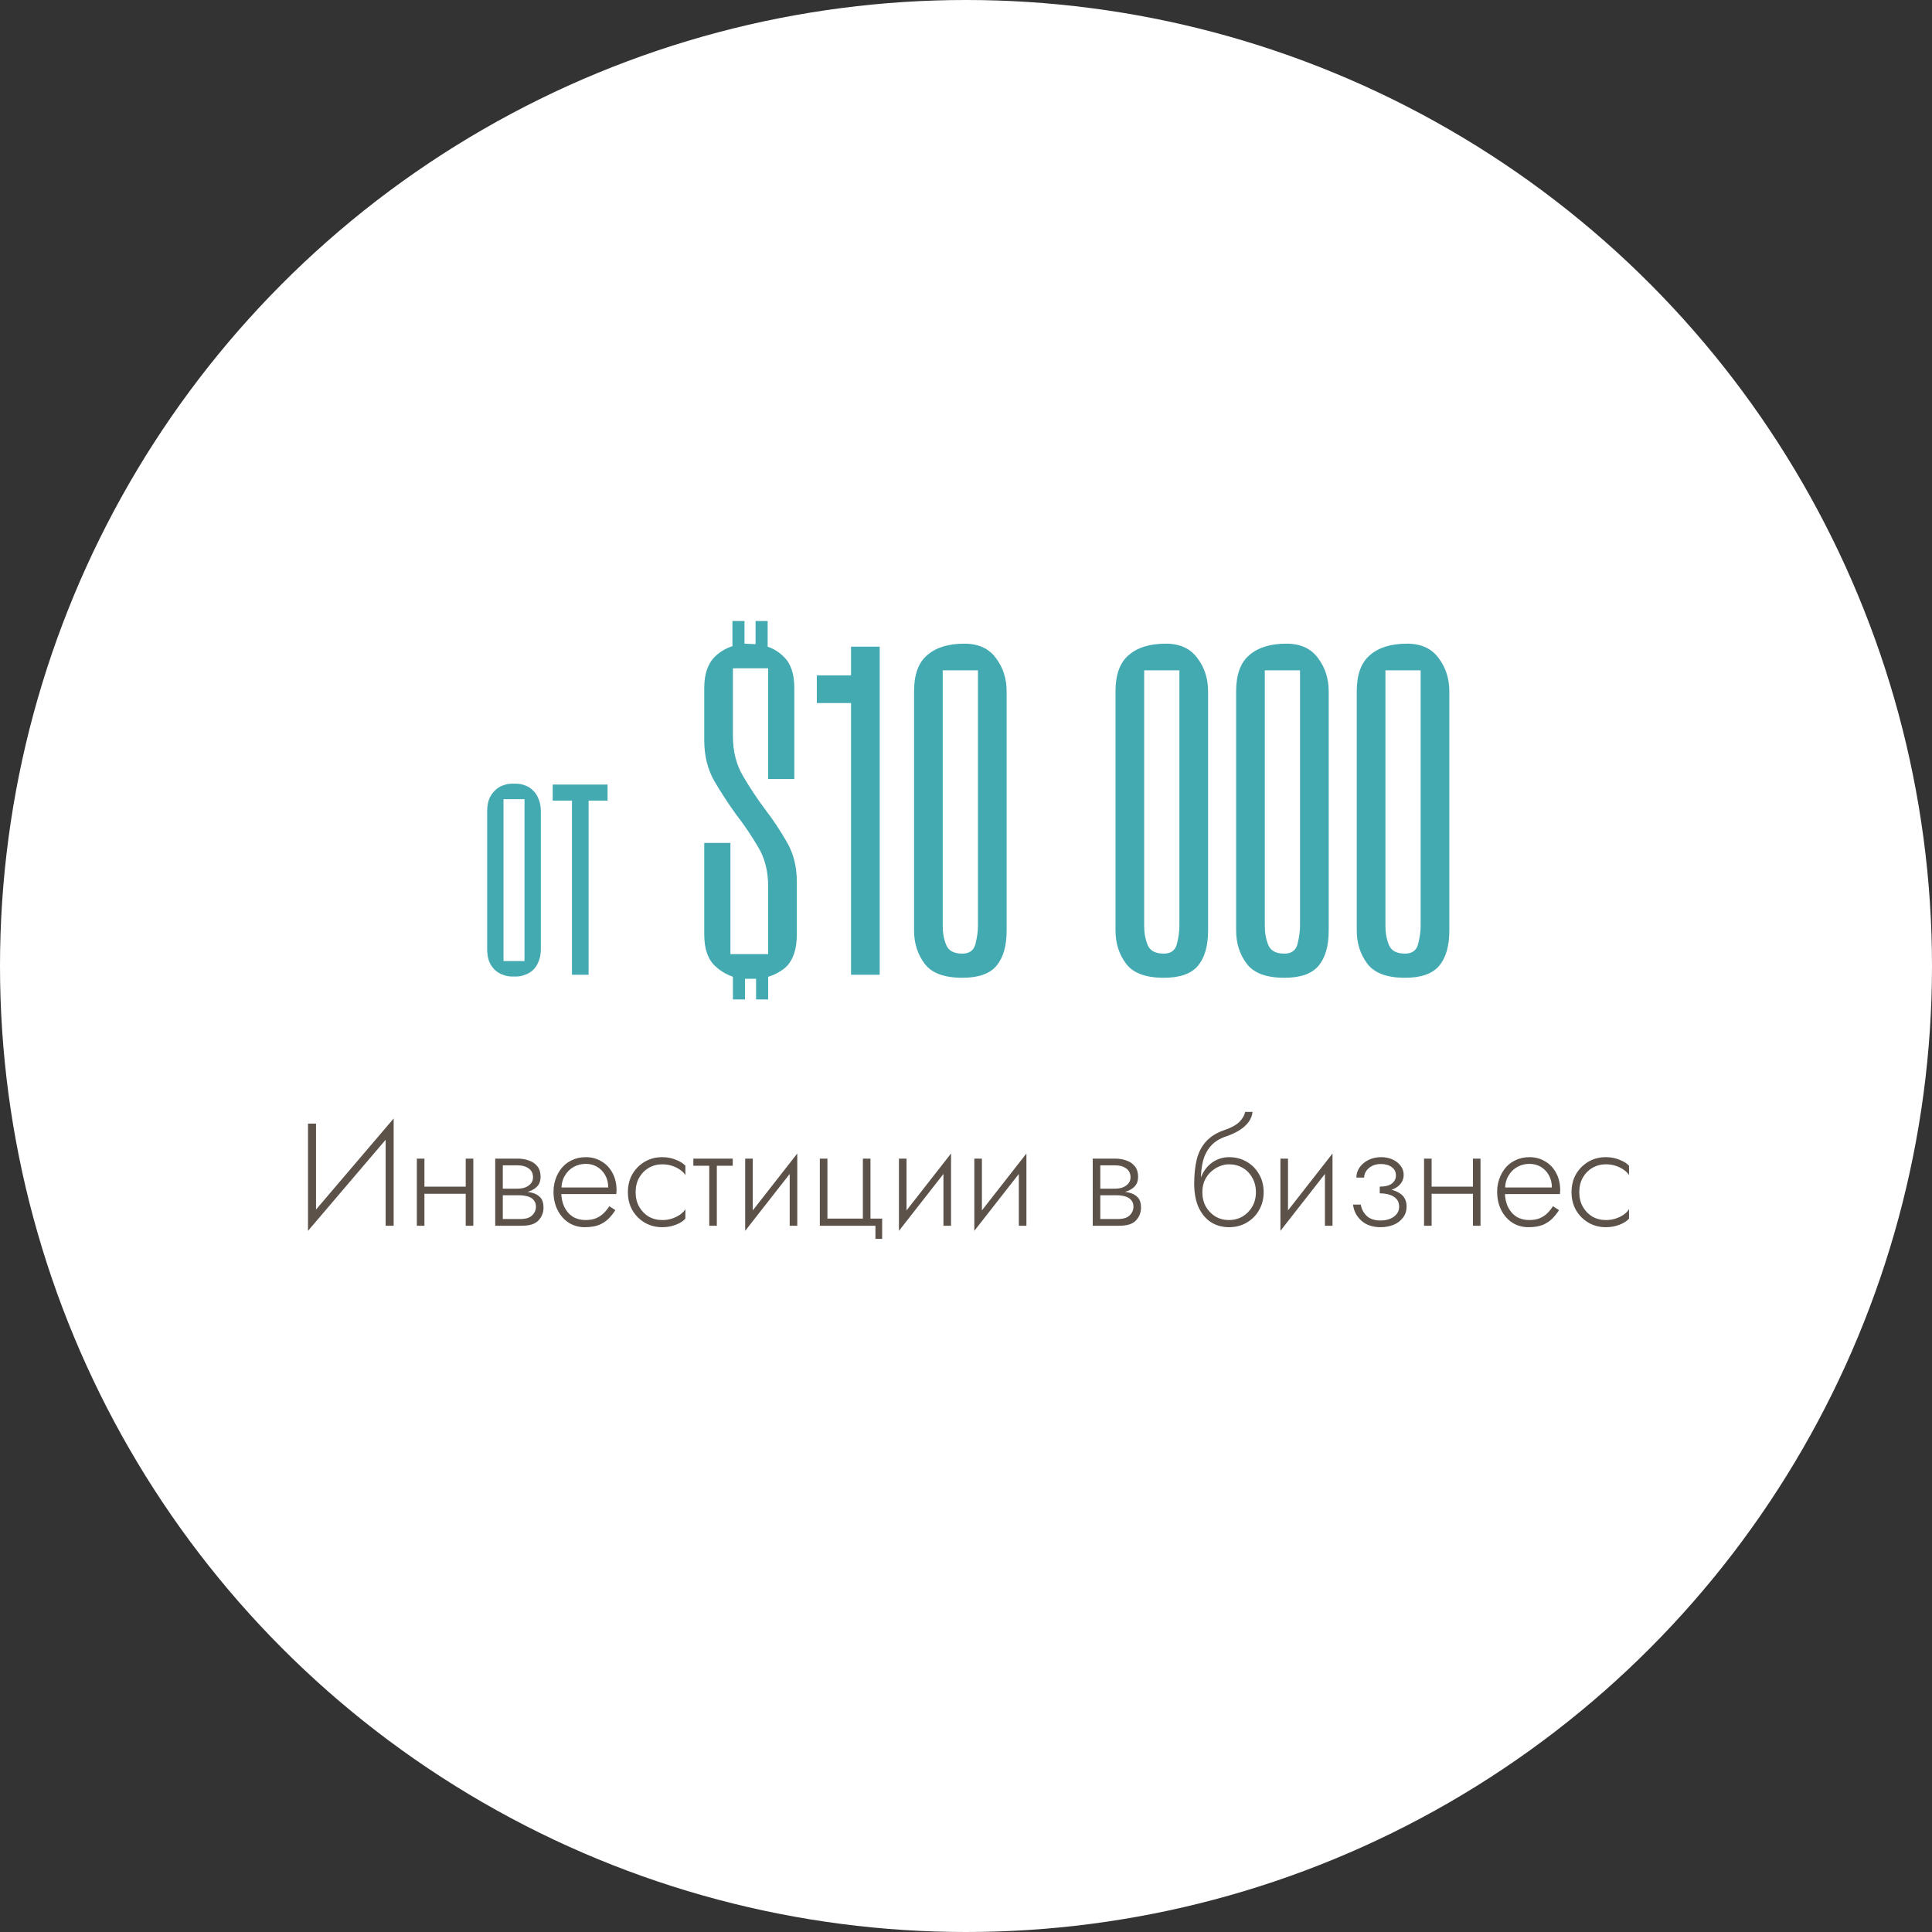
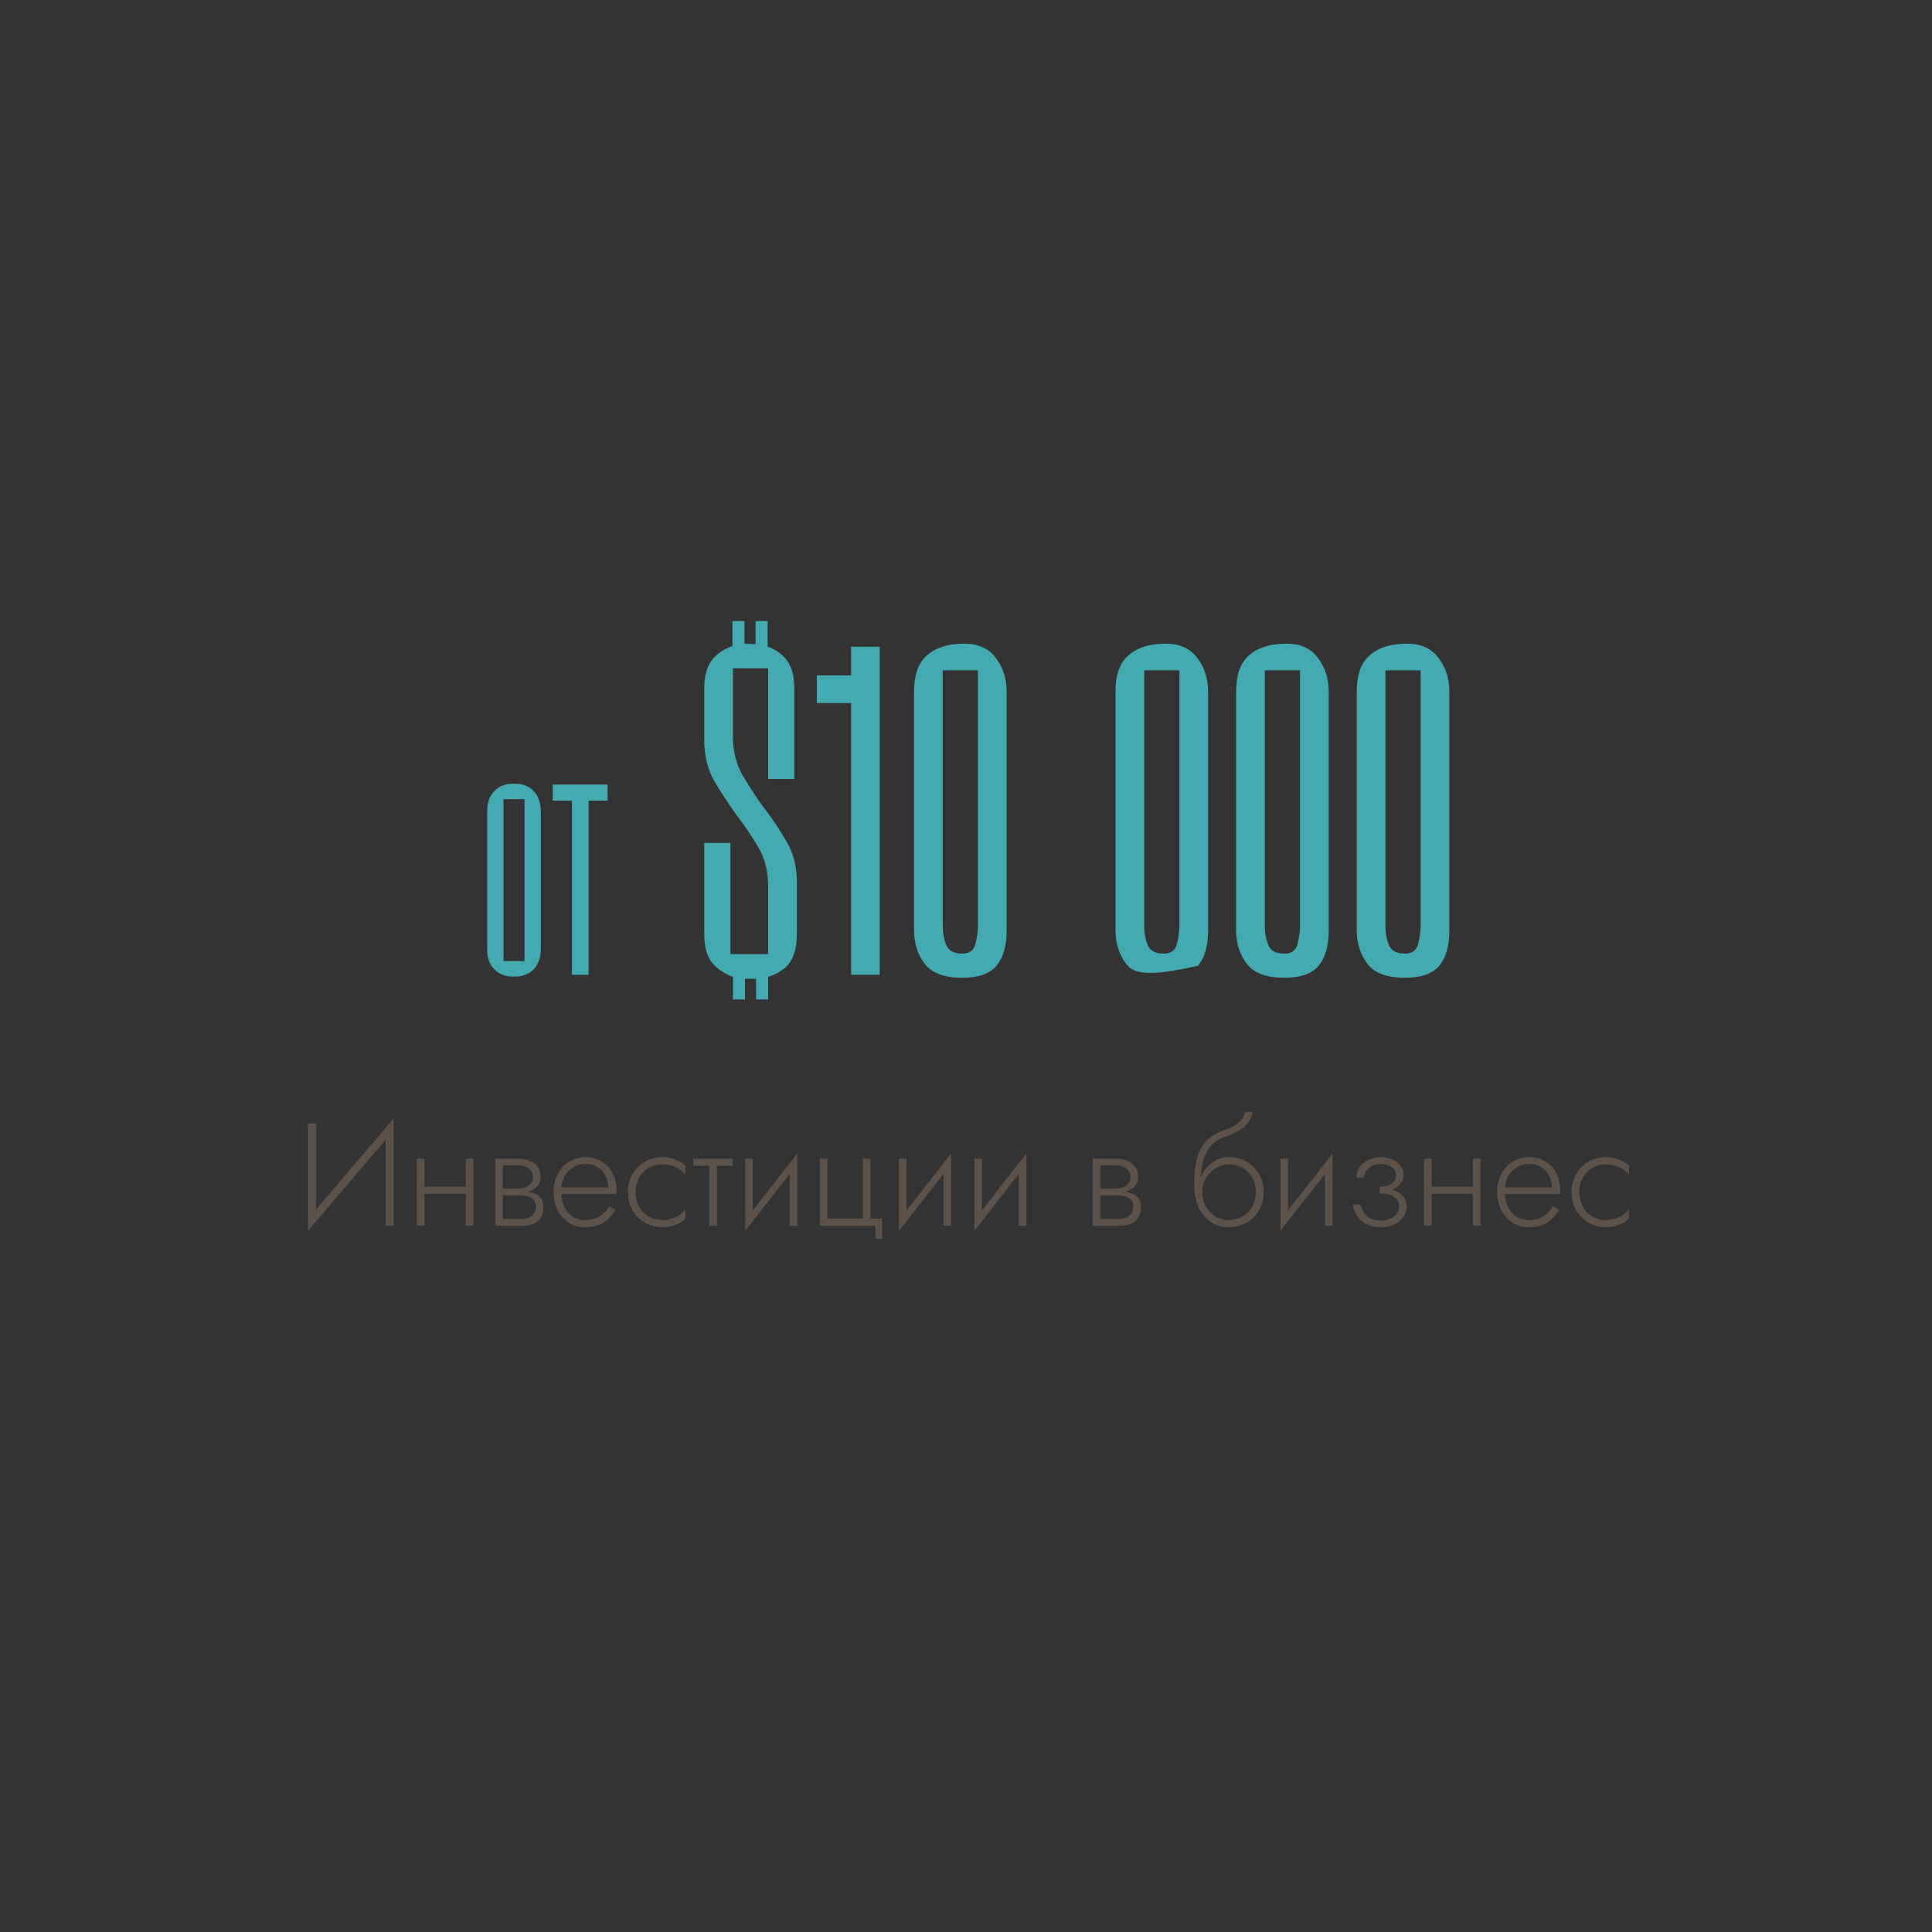
<svg xmlns="http://www.w3.org/2000/svg" width="331" height="331" viewBox="0 0 331 331" fill="none">
  <rect x="0" y="0" width="331" height="331" fill="#333333" stroke="none" />
-   <circle cx="165.5" cy="165.5" r="165.5" fill="white" />
  <path d="M67.368 193.75L52.769 210.875L52.843 208.75L67.444 191.625L67.368 193.75ZM54.144 192.5V209L52.769 210.875V192.5H54.144ZM67.444 191.625V210H66.069V193.475L67.444 191.625ZM72.191 204.525V203.3H80.591V204.525H72.191ZM79.79 198.5H81.091V210H79.79V198.5ZM71.415 198.5H72.716V210H71.415V198.5ZM85.593 204.1H88.918C89.718 204.1 90.435 204.175 91.068 204.325C91.702 204.475 92.202 204.75 92.568 205.15C92.935 205.55 93.118 206.125 93.118 206.875C93.118 207.742 92.827 208.483 92.243 209.1C91.677 209.7 90.735 210 89.418 210H85.593V208.85H89.118C90.068 208.85 90.752 208.642 91.168 208.225C91.602 207.808 91.818 207.308 91.818 206.725C91.818 206.342 91.735 206.033 91.568 205.8C91.418 205.55 91.21 205.35 90.943 205.2C90.677 205.05 90.368 204.942 90.018 204.875C89.668 204.808 89.302 204.775 88.918 204.775H85.593V204.1ZM85.593 204.4V203.65H88.668C88.968 203.65 89.277 203.617 89.593 203.55C89.91 203.483 90.193 203.367 90.443 203.2C90.71 203.033 90.918 202.833 91.068 202.6C91.235 202.35 91.318 202.05 91.318 201.7C91.318 201.033 91.068 200.525 90.568 200.175C90.085 199.825 89.452 199.65 88.668 199.65H85.593V198.5H88.668C89.385 198.5 90.035 198.608 90.618 198.825C91.218 199.025 91.702 199.358 92.068 199.825C92.435 200.275 92.618 200.875 92.618 201.625C92.618 202.275 92.435 202.808 92.068 203.225C91.702 203.625 91.218 203.925 90.618 204.125C90.035 204.308 89.385 204.4 88.668 204.4H85.593ZM84.843 198.5H86.143V210H84.843V198.5ZM95.657 204.575V203.45H104.207C104.207 202.667 104.04 201.975 103.707 201.375C103.374 200.758 102.915 200.275 102.332 199.925C101.765 199.575 101.107 199.4 100.357 199.4C99.607 199.4 98.915 199.575 98.282 199.925C97.649 200.275 97.14 200.783 96.757 201.45C96.374 202.1 96.182 202.875 96.182 203.775L96.157 204.225C96.157 205.192 96.332 206.042 96.682 206.775C97.032 207.492 97.515 208.05 98.132 208.45C98.765 208.833 99.49 209.025 100.307 209.025C101.04 209.025 101.657 208.917 102.157 208.7C102.674 208.467 103.107 208.175 103.457 207.825C103.824 207.458 104.132 207.067 104.382 206.65L105.432 207.325C105.099 207.842 104.715 208.325 104.282 208.775C103.849 209.208 103.307 209.567 102.657 209.85C102.007 210.117 101.174 210.25 100.157 210.25C99.157 210.25 98.249 209.992 97.432 209.475C96.632 208.958 95.999 208.242 95.532 207.325C95.065 206.408 94.832 205.375 94.832 204.225C94.832 203.958 94.84 203.708 94.857 203.475C94.89 203.225 94.932 202.975 94.982 202.725C95.182 201.842 95.524 201.067 96.007 200.4C96.49 199.717 97.107 199.192 97.857 198.825C98.607 198.442 99.44 198.25 100.357 198.25C101.357 198.25 102.257 198.492 103.057 198.975C103.857 199.442 104.482 200.1 104.932 200.95C105.399 201.8 105.632 202.8 105.632 203.95C105.632 204.05 105.624 204.158 105.607 204.275C105.607 204.375 105.599 204.475 105.582 204.575H95.657ZM108.898 204.25C108.898 205.183 109.098 206.008 109.498 206.725C109.898 207.442 110.44 208.008 111.123 208.425C111.823 208.825 112.606 209.025 113.473 209.025C114.09 209.025 114.665 208.933 115.198 208.75C115.731 208.567 116.19 208.333 116.573 208.05C116.973 207.75 117.256 207.45 117.423 207.15V208.775C117.073 209.192 116.531 209.542 115.798 209.825C115.081 210.108 114.306 210.25 113.473 210.25C112.356 210.25 111.356 209.992 110.473 209.475C109.59 208.958 108.881 208.25 108.348 207.35C107.831 206.433 107.573 205.4 107.573 204.25C107.573 203.083 107.831 202.05 108.348 201.15C108.881 200.25 109.59 199.542 110.473 199.025C111.356 198.508 112.356 198.25 113.473 198.25C114.306 198.25 115.081 198.4 115.798 198.7C116.531 198.983 117.073 199.325 117.423 199.725V201.35C117.256 201.033 116.973 200.733 116.573 200.45C116.19 200.167 115.731 199.933 115.198 199.75C114.665 199.567 114.09 199.475 113.473 199.475C112.606 199.475 111.823 199.683 111.123 200.1C110.44 200.5 109.898 201.058 109.498 201.775C109.098 202.492 108.898 203.317 108.898 204.25ZM118.787 198.5H125.537V199.725H118.787V198.5ZM121.512 198.85H122.812V210H121.512V198.85ZM136.468 199.625L127.668 210.875L127.793 208.875L136.593 197.625L136.468 199.625ZM128.968 198.5V209.025L127.668 210.875V198.5H128.968ZM136.593 197.625V210H135.293V199.475L136.593 197.625ZM149.133 208.775H151.133V212.25H149.983V210H140.458V198.5H141.758V208.775H147.833V198.5H149.133V208.775ZM162.811 199.625L154.011 210.875L154.136 208.875L162.936 197.625L162.811 199.625ZM155.311 198.5V209.025L154.011 210.875V198.5H155.311ZM162.936 197.625V210H161.636V199.475L162.936 197.625ZM175.726 199.625L166.926 210.875L167.051 208.875L175.851 197.625L175.726 199.625ZM168.226 198.5V209.025L166.926 210.875V198.5H168.226ZM175.851 197.625V210H174.551V199.475L175.851 197.625ZM187.961 204.1H191.286C192.086 204.1 192.803 204.175 193.436 204.325C194.07 204.475 194.57 204.75 194.936 205.15C195.303 205.55 195.486 206.125 195.486 206.875C195.486 207.742 195.195 208.483 194.611 209.1C194.045 209.7 193.103 210 191.786 210H187.961V208.85H191.486C192.436 208.85 193.12 208.642 193.536 208.225C193.97 207.808 194.186 207.308 194.186 206.725C194.186 206.342 194.103 206.033 193.936 205.8C193.786 205.55 193.578 205.35 193.311 205.2C193.045 205.05 192.736 204.942 192.386 204.875C192.036 204.808 191.67 204.775 191.286 204.775H187.961V204.1ZM187.961 204.4V203.65H191.036C191.336 203.65 191.645 203.617 191.961 203.55C192.278 203.483 192.561 203.367 192.811 203.2C193.078 203.033 193.286 202.833 193.436 202.6C193.603 202.35 193.686 202.05 193.686 201.7C193.686 201.033 193.436 200.525 192.936 200.175C192.453 199.825 191.82 199.65 191.036 199.65H187.961V198.5H191.036C191.753 198.5 192.403 198.608 192.986 198.825C193.586 199.025 194.07 199.358 194.436 199.825C194.803 200.275 194.986 200.875 194.986 201.625C194.986 202.275 194.803 202.808 194.436 203.225C194.07 203.625 193.586 203.925 192.986 204.125C192.403 204.308 191.753 204.4 191.036 204.4H187.961ZM187.211 198.5H188.511V210H187.211V198.5ZM210.545 199.475V198.25C211.679 198.25 212.687 198.508 213.57 199.025C214.47 199.542 215.179 200.25 215.695 201.15C216.229 202.05 216.495 203.083 216.495 204.25C216.495 205.4 216.229 206.433 215.695 207.35C215.179 208.25 214.47 208.958 213.57 209.475C212.687 209.992 211.679 210.25 210.545 210.25C209.429 210.25 208.42 209.975 207.52 209.425C206.62 208.858 205.904 208.017 205.37 206.9C204.854 205.783 204.595 204.4 204.595 202.75L205.995 204.25C205.995 205.183 206.195 206.008 206.595 206.725C207.012 207.442 207.562 208.008 208.245 208.425C208.929 208.825 209.695 209.025 210.545 209.025C211.395 209.025 212.17 208.825 212.87 208.425C213.57 208.008 214.129 207.442 214.545 206.725C214.962 206.008 215.17 205.183 215.17 204.25C215.17 203.317 214.962 202.492 214.545 201.775C214.145 201.042 213.595 200.475 212.895 200.075C212.212 199.675 211.429 199.475 210.545 199.475ZM205.345 204.25C205.345 203.317 205.479 202.483 205.745 201.75C206.029 201 206.412 200.367 206.895 199.85C207.379 199.333 207.929 198.942 208.545 198.675C209.179 198.392 209.845 198.25 210.545 198.25V199.475C210.045 199.475 209.52 199.583 208.97 199.8C208.437 200.017 207.945 200.325 207.495 200.725C207.045 201.125 206.679 201.625 206.395 202.225C206.129 202.808 205.995 203.483 205.995 204.25H205.345ZM204.595 202.75C204.595 201.183 204.745 199.8 205.045 198.6C205.345 197.4 205.879 196.383 206.645 195.55C207.412 194.7 208.462 194.05 209.795 193.6C210.929 193.217 211.77 192.758 212.32 192.225C212.87 191.675 213.204 191.1 213.32 190.5H214.595C214.529 191.117 214.304 191.692 213.92 192.225C213.537 192.742 213.02 193.208 212.37 193.625C211.737 194.025 210.987 194.375 210.12 194.675C209.004 195.042 208.12 195.583 207.47 196.3C206.837 197.017 206.387 197.867 206.12 198.85C205.87 199.833 205.745 200.917 205.745 202.1V204.15L204.595 202.75ZM228.168 199.625L219.368 210.875L219.493 208.875L228.293 197.625L228.168 199.625ZM220.668 198.5V209.025L219.368 210.875V198.5H220.668ZM228.293 197.625V210H226.993V199.475L228.293 197.625ZM236.383 204.125V203.3C237.299 203.3 237.991 203.125 238.458 202.775C238.924 202.408 239.158 201.942 239.158 201.375C239.158 200.775 238.916 200.3 238.433 199.95C237.966 199.6 237.349 199.425 236.583 199.425C235.983 199.425 235.466 199.542 235.033 199.775C234.599 200.008 234.266 200.308 234.033 200.675C233.816 201.025 233.708 201.383 233.708 201.75H232.383C232.383 201.117 232.566 200.533 232.933 200C233.316 199.467 233.824 199.042 234.458 198.725C235.108 198.408 235.824 198.25 236.608 198.25C237.341 198.25 237.999 198.383 238.583 198.65C239.166 198.917 239.624 199.275 239.958 199.725C240.308 200.175 240.483 200.692 240.483 201.275C240.483 202.108 240.124 202.792 239.408 203.325C238.708 203.858 237.699 204.125 236.383 204.125ZM236.533 210.25C235.183 210.25 234.091 209.883 233.258 209.15C232.424 208.417 231.941 207.492 231.808 206.375H233.133C233.249 207.108 233.583 207.75 234.133 208.3C234.683 208.833 235.483 209.1 236.533 209.1C237.116 209.1 237.641 209.008 238.108 208.825C238.591 208.642 238.974 208.375 239.258 208.025C239.558 207.675 239.708 207.242 239.708 206.725C239.708 206.208 239.566 205.783 239.283 205.45C238.999 205.117 238.608 204.867 238.108 204.7C237.608 204.533 237.033 204.45 236.383 204.45V203.625C237.833 203.625 238.958 203.883 239.758 204.4C240.574 204.9 240.983 205.667 240.983 206.7C240.983 207.45 240.774 208.092 240.358 208.625C239.958 209.158 239.416 209.567 238.733 209.85C238.049 210.117 237.316 210.25 236.533 210.25ZM244.749 204.525V203.3H253.149V204.525H244.749ZM252.349 198.5H253.649V210H252.349V198.5ZM243.974 198.5H245.274V210H243.974V198.5ZM257.327 204.575V203.45H265.877C265.877 202.667 265.71 201.975 265.377 201.375C265.044 200.758 264.585 200.275 264.002 199.925C263.435 199.575 262.777 199.4 262.027 199.4C261.277 199.4 260.585 199.575 259.952 199.925C259.319 200.275 258.81 200.783 258.427 201.45C258.044 202.1 257.852 202.875 257.852 203.775L257.827 204.225C257.827 205.192 258.002 206.042 258.352 206.775C258.702 207.492 259.185 208.05 259.802 208.45C260.435 208.833 261.16 209.025 261.977 209.025C262.71 209.025 263.327 208.917 263.827 208.7C264.344 208.467 264.777 208.175 265.127 207.825C265.494 207.458 265.802 207.067 266.052 206.65L267.102 207.325C266.769 207.842 266.385 208.325 265.952 208.775C265.519 209.208 264.977 209.567 264.327 209.85C263.677 210.117 262.844 210.25 261.827 210.25C260.827 210.25 259.919 209.992 259.102 209.475C258.302 208.958 257.669 208.242 257.202 207.325C256.735 206.408 256.502 205.375 256.502 204.225C256.502 203.958 256.51 203.708 256.527 203.475C256.56 203.225 256.602 202.975 256.652 202.725C256.852 201.842 257.194 201.067 257.677 200.4C258.16 199.717 258.777 199.192 259.527 198.825C260.277 198.442 261.11 198.25 262.027 198.25C263.027 198.25 263.927 198.492 264.727 198.975C265.527 199.442 266.152 200.1 266.602 200.95C267.069 201.8 267.302 202.8 267.302 203.95C267.302 204.05 267.294 204.158 267.277 204.275C267.277 204.375 267.269 204.475 267.252 204.575H257.327ZM270.568 204.25C270.568 205.183 270.768 206.008 271.168 206.725C271.568 207.442 272.11 208.008 272.793 208.425C273.493 208.825 274.276 209.025 275.143 209.025C275.76 209.025 276.335 208.933 276.868 208.75C277.401 208.567 277.86 208.333 278.243 208.05C278.643 207.75 278.926 207.45 279.093 207.15V208.775C278.743 209.192 278.201 209.542 277.468 209.825C276.751 210.108 275.976 210.25 275.143 210.25C274.026 210.25 273.026 209.992 272.143 209.475C271.26 208.958 270.551 208.25 270.018 207.35C269.501 206.433 269.243 205.4 269.243 204.25C269.243 203.083 269.501 202.05 270.018 201.15C270.551 200.25 271.26 199.542 272.143 199.025C273.026 198.508 274.026 198.25 275.143 198.25C275.976 198.25 276.751 198.4 277.468 198.7C278.201 198.983 278.743 199.325 279.093 199.725V201.35C278.926 201.033 278.643 200.733 278.243 200.45C277.86 200.167 277.401 199.933 276.868 199.75C276.335 199.567 275.76 199.475 275.143 199.475C274.276 199.475 273.493 199.683 272.793 200.1C272.11 200.5 271.568 201.058 271.168 201.775C270.768 202.492 270.568 203.317 270.568 204.25Z" fill="#5C524A" />
-   <path d="M87.662 167.3C87.162 167.3 86.662 167.2 86.163 167C85.663 166.833 85.213 166.567 84.813 166.2C84.413 165.834 84.08 165.351 83.814 164.751C83.581 164.151 83.464 163.435 83.464 162.602V139.014C83.464 138.181 83.581 137.465 83.814 136.865C84.08 136.265 84.413 135.782 84.813 135.416C85.213 135.016 85.663 134.733 86.163 134.566C86.662 134.366 87.162 134.266 87.662 134.266H88.462C88.961 134.266 89.461 134.366 89.961 134.566C90.46 134.733 90.91 135.016 91.31 135.416C91.71 135.782 92.026 136.265 92.26 136.865C92.526 137.465 92.659 138.181 92.659 139.014V162.602C92.659 163.435 92.526 164.151 92.26 164.751C92.026 165.351 91.71 165.834 91.31 166.2C90.91 166.567 90.46 166.833 89.961 167C89.461 167.2 88.961 167.3 88.462 167.3H87.662ZM89.861 164.651V136.915H86.263V164.651H89.861ZM100.842 167H97.993V137.165H94.695V134.416H104.09V137.165H100.842V167ZM129.534 171.224V167.69H127.638V171.224H125.569V167.345C124.42 166.943 123.414 166.339 122.552 165.534C121.287 164.385 120.655 162.575 120.655 160.103V144.414H125.138V163.465H131.603V151.827C131.603 149.241 131.029 147 129.879 145.103C128.73 143.149 127.466 141.281 126.086 139.5C124.764 137.661 123.529 135.764 122.379 133.81C121.23 131.799 120.655 129.471 120.655 126.827V117.862C120.655 115.448 121.287 113.638 122.552 112.431C123.414 111.626 124.391 111.051 125.483 110.707V106.396H127.552V110.276L129.448 110.362V106.396H131.517V110.793C132.552 111.138 133.471 111.712 134.276 112.517C135.483 113.666 136.086 115.448 136.086 117.862V133.465H131.603V114.5H125.569V126.138C125.569 128.724 126.144 130.994 127.293 132.948C128.443 134.902 129.678 136.77 131 138.552C132.379 140.333 133.644 142.23 134.793 144.241C135.943 146.195 136.517 148.465 136.517 151.052V160.103C136.517 162.632 135.885 164.5 134.621 165.707C133.759 166.454 132.753 167 131.603 167.345V171.224H129.534ZM145.804 110.793H150.718V167H145.804V120.448H139.942V115.707H145.804V110.793ZM156.6 118.465C156.6 115.592 157.347 113.523 158.841 112.258C160.335 110.936 162.462 110.276 165.22 110.276C167.634 110.276 169.444 111.109 170.651 112.776C171.858 114.385 172.462 116.281 172.462 118.465V159.414C172.462 162.057 171.887 164.069 170.738 165.448C169.588 166.828 167.634 167.517 164.875 167.517C161.772 167.517 159.617 166.713 158.41 165.103C157.203 163.494 156.6 161.598 156.6 159.414V118.465ZM161.513 114.845V158.638C161.513 159.845 161.715 160.937 162.117 161.914C162.519 162.891 163.439 163.379 164.875 163.379C166.082 163.379 166.83 162.833 167.117 161.741C167.404 160.592 167.548 159.557 167.548 158.638V114.845H161.513ZM191.113 118.465C191.113 115.592 191.86 113.523 193.354 112.258C194.848 110.936 196.975 110.276 199.734 110.276C202.147 110.276 203.958 111.109 205.165 112.776C206.372 114.385 206.975 116.281 206.975 118.465V159.414C206.975 162.057 206.4 164.069 205.251 165.448C204.101 166.828 202.147 167.517 199.389 167.517C196.285 167.517 194.13 166.713 192.923 165.103C191.716 163.494 191.113 161.598 191.113 159.414V118.465ZM196.027 114.845V158.638C196.027 159.845 196.228 160.937 196.63 161.914C197.032 162.891 197.952 163.379 199.389 163.379C200.596 163.379 201.343 162.833 201.63 161.741C201.918 160.592 202.061 159.557 202.061 158.638V114.845H196.027ZM211.779 118.465C211.779 115.592 212.526 113.523 214.02 112.258C215.515 110.936 217.641 110.276 220.4 110.276C222.814 110.276 224.624 111.109 225.831 112.776C227.038 114.385 227.641 116.281 227.641 118.465V159.414C227.641 162.057 227.067 164.069 225.917 165.448C224.768 166.828 222.814 167.517 220.055 167.517C216.952 167.517 214.796 166.713 213.589 165.103C212.383 163.494 211.779 161.598 211.779 159.414V118.465ZM216.693 114.845V158.638C216.693 159.845 216.894 160.937 217.296 161.914C217.699 162.891 218.618 163.379 220.055 163.379C221.262 163.379 222.009 162.833 222.296 161.741C222.584 160.592 222.727 159.557 222.727 158.638V114.845H216.693ZM232.445 118.465C232.445 115.592 233.192 113.523 234.687 112.258C236.181 110.936 238.307 110.276 241.066 110.276C243.48 110.276 245.29 111.109 246.497 112.776C247.704 114.385 248.307 116.281 248.307 118.465V159.414C248.307 162.057 247.733 164.069 246.583 165.448C245.434 166.828 243.48 167.517 240.721 167.517C237.618 167.517 235.463 166.713 234.256 165.103C233.049 163.494 232.445 161.598 232.445 159.414V118.465ZM237.359 114.845V158.638C237.359 159.845 237.56 160.937 237.963 161.914C238.365 162.891 239.284 163.379 240.721 163.379C241.928 163.379 242.675 162.833 242.963 161.741C243.25 160.592 243.394 159.557 243.394 158.638V114.845H237.359Z" fill="#43AAB2" />
+   <path d="M87.662 167.3C87.162 167.3 86.662 167.2 86.163 167C85.663 166.833 85.213 166.567 84.813 166.2C84.413 165.834 84.08 165.351 83.814 164.751C83.581 164.151 83.464 163.435 83.464 162.602V139.014C83.464 138.181 83.581 137.465 83.814 136.865C84.08 136.265 84.413 135.782 84.813 135.416C85.213 135.016 85.663 134.733 86.163 134.566C86.662 134.366 87.162 134.266 87.662 134.266H88.462C88.961 134.266 89.461 134.366 89.961 134.566C90.46 134.733 90.91 135.016 91.31 135.416C91.71 135.782 92.026 136.265 92.26 136.865C92.526 137.465 92.659 138.181 92.659 139.014V162.602C92.659 163.435 92.526 164.151 92.26 164.751C92.026 165.351 91.71 165.834 91.31 166.2C90.91 166.567 90.46 166.833 89.961 167C89.461 167.2 88.961 167.3 88.462 167.3H87.662ZM89.861 164.651V136.915H86.263V164.651H89.861ZM100.842 167H97.993V137.165H94.695V134.416H104.09V137.165H100.842V167ZM129.534 171.224V167.69H127.638V171.224H125.569V167.345C124.42 166.943 123.414 166.339 122.552 165.534C121.287 164.385 120.655 162.575 120.655 160.103V144.414H125.138V163.465H131.603V151.827C131.603 149.241 131.029 147 129.879 145.103C128.73 143.149 127.466 141.281 126.086 139.5C124.764 137.661 123.529 135.764 122.379 133.81C121.23 131.799 120.655 129.471 120.655 126.827V117.862C120.655 115.448 121.287 113.638 122.552 112.431C123.414 111.626 124.391 111.051 125.483 110.707V106.396H127.552V110.276L129.448 110.362V106.396H131.517V110.793C132.552 111.138 133.471 111.712 134.276 112.517C135.483 113.666 136.086 115.448 136.086 117.862V133.465H131.603V114.5H125.569V126.138C125.569 128.724 126.144 130.994 127.293 132.948C128.443 134.902 129.678 136.77 131 138.552C132.379 140.333 133.644 142.23 134.793 144.241C135.943 146.195 136.517 148.465 136.517 151.052V160.103C136.517 162.632 135.885 164.5 134.621 165.707C133.759 166.454 132.753 167 131.603 167.345V171.224H129.534ZM145.804 110.793H150.718V167H145.804V120.448H139.942V115.707H145.804V110.793ZM156.6 118.465C156.6 115.592 157.347 113.523 158.841 112.258C160.335 110.936 162.462 110.276 165.22 110.276C167.634 110.276 169.444 111.109 170.651 112.776C171.858 114.385 172.462 116.281 172.462 118.465V159.414C172.462 162.057 171.887 164.069 170.738 165.448C169.588 166.828 167.634 167.517 164.875 167.517C161.772 167.517 159.617 166.713 158.41 165.103C157.203 163.494 156.6 161.598 156.6 159.414V118.465ZM161.513 114.845V158.638C161.513 159.845 161.715 160.937 162.117 161.914C162.519 162.891 163.439 163.379 164.875 163.379C166.082 163.379 166.83 162.833 167.117 161.741C167.404 160.592 167.548 159.557 167.548 158.638V114.845H161.513ZM191.113 118.465C191.113 115.592 191.86 113.523 193.354 112.258C194.848 110.936 196.975 110.276 199.734 110.276C202.147 110.276 203.958 111.109 205.165 112.776C206.372 114.385 206.975 116.281 206.975 118.465V159.414C206.975 162.057 206.4 164.069 205.251 165.448C196.285 167.517 194.13 166.713 192.923 165.103C191.716 163.494 191.113 161.598 191.113 159.414V118.465ZM196.027 114.845V158.638C196.027 159.845 196.228 160.937 196.63 161.914C197.032 162.891 197.952 163.379 199.389 163.379C200.596 163.379 201.343 162.833 201.63 161.741C201.918 160.592 202.061 159.557 202.061 158.638V114.845H196.027ZM211.779 118.465C211.779 115.592 212.526 113.523 214.02 112.258C215.515 110.936 217.641 110.276 220.4 110.276C222.814 110.276 224.624 111.109 225.831 112.776C227.038 114.385 227.641 116.281 227.641 118.465V159.414C227.641 162.057 227.067 164.069 225.917 165.448C224.768 166.828 222.814 167.517 220.055 167.517C216.952 167.517 214.796 166.713 213.589 165.103C212.383 163.494 211.779 161.598 211.779 159.414V118.465ZM216.693 114.845V158.638C216.693 159.845 216.894 160.937 217.296 161.914C217.699 162.891 218.618 163.379 220.055 163.379C221.262 163.379 222.009 162.833 222.296 161.741C222.584 160.592 222.727 159.557 222.727 158.638V114.845H216.693ZM232.445 118.465C232.445 115.592 233.192 113.523 234.687 112.258C236.181 110.936 238.307 110.276 241.066 110.276C243.48 110.276 245.29 111.109 246.497 112.776C247.704 114.385 248.307 116.281 248.307 118.465V159.414C248.307 162.057 247.733 164.069 246.583 165.448C245.434 166.828 243.48 167.517 240.721 167.517C237.618 167.517 235.463 166.713 234.256 165.103C233.049 163.494 232.445 161.598 232.445 159.414V118.465ZM237.359 114.845V158.638C237.359 159.845 237.56 160.937 237.963 161.914C238.365 162.891 239.284 163.379 240.721 163.379C241.928 163.379 242.675 162.833 242.963 161.741C243.25 160.592 243.394 159.557 243.394 158.638V114.845H237.359Z" fill="#43AAB2" />
</svg>